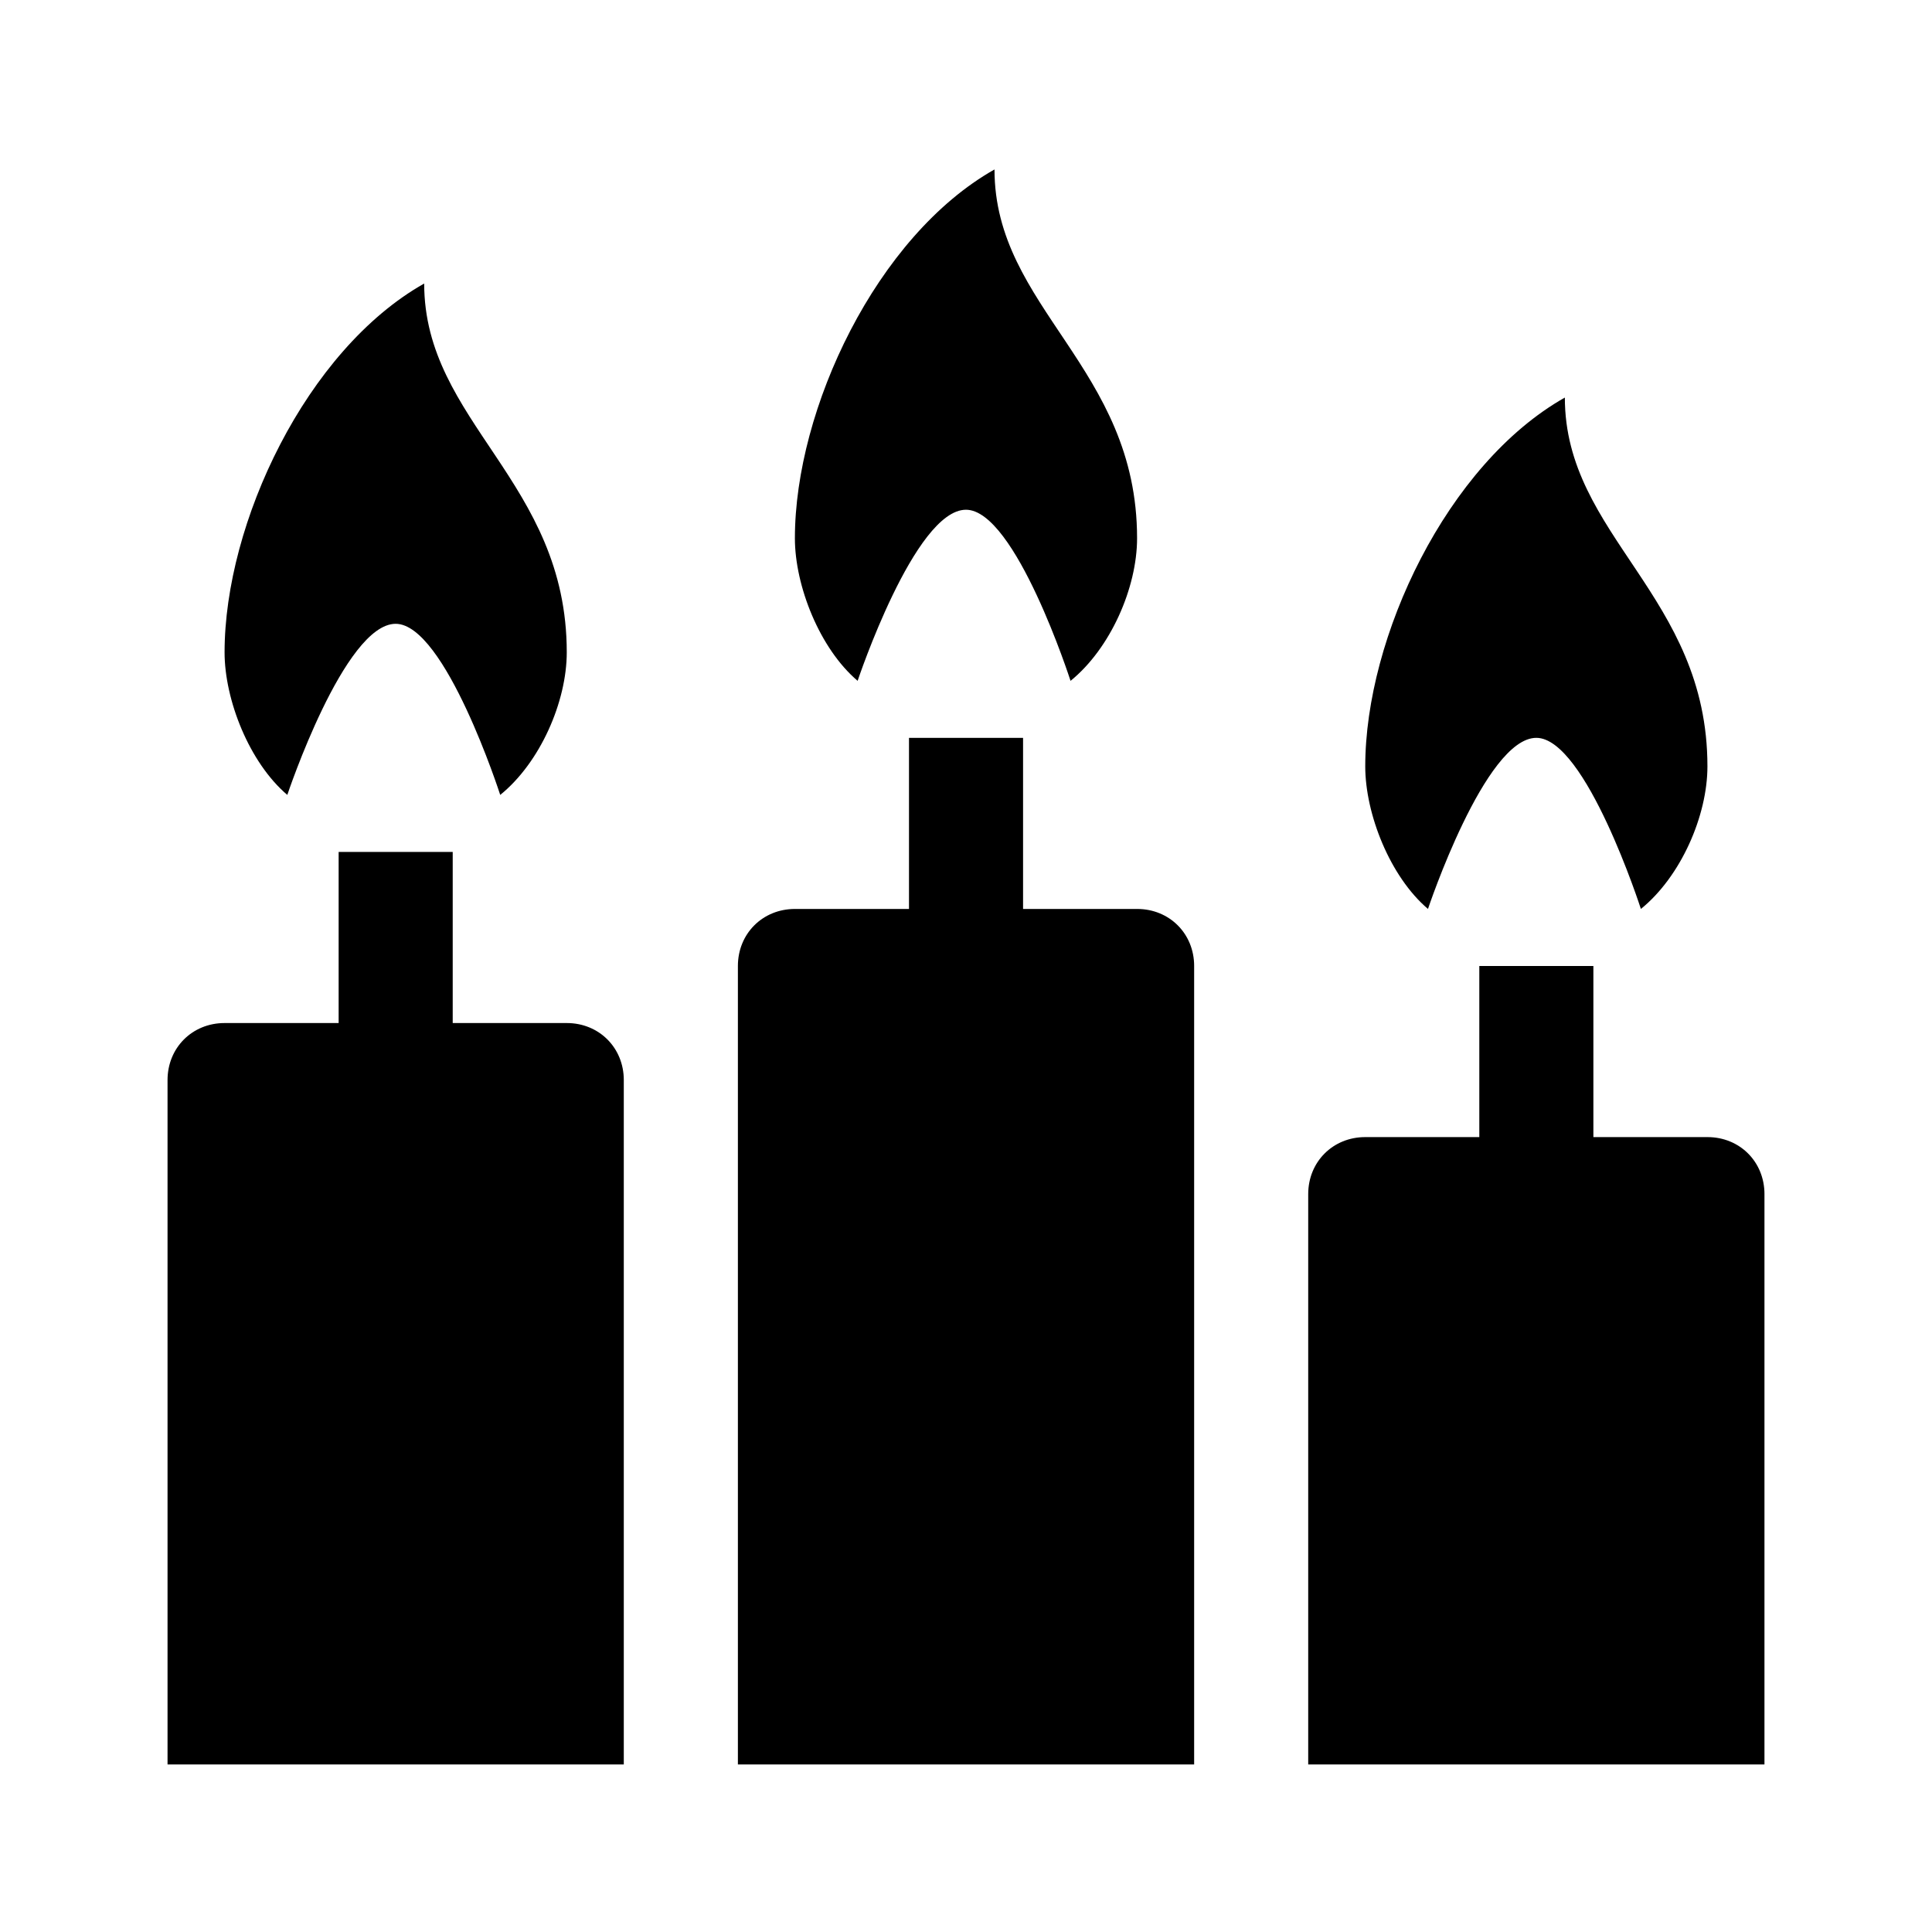
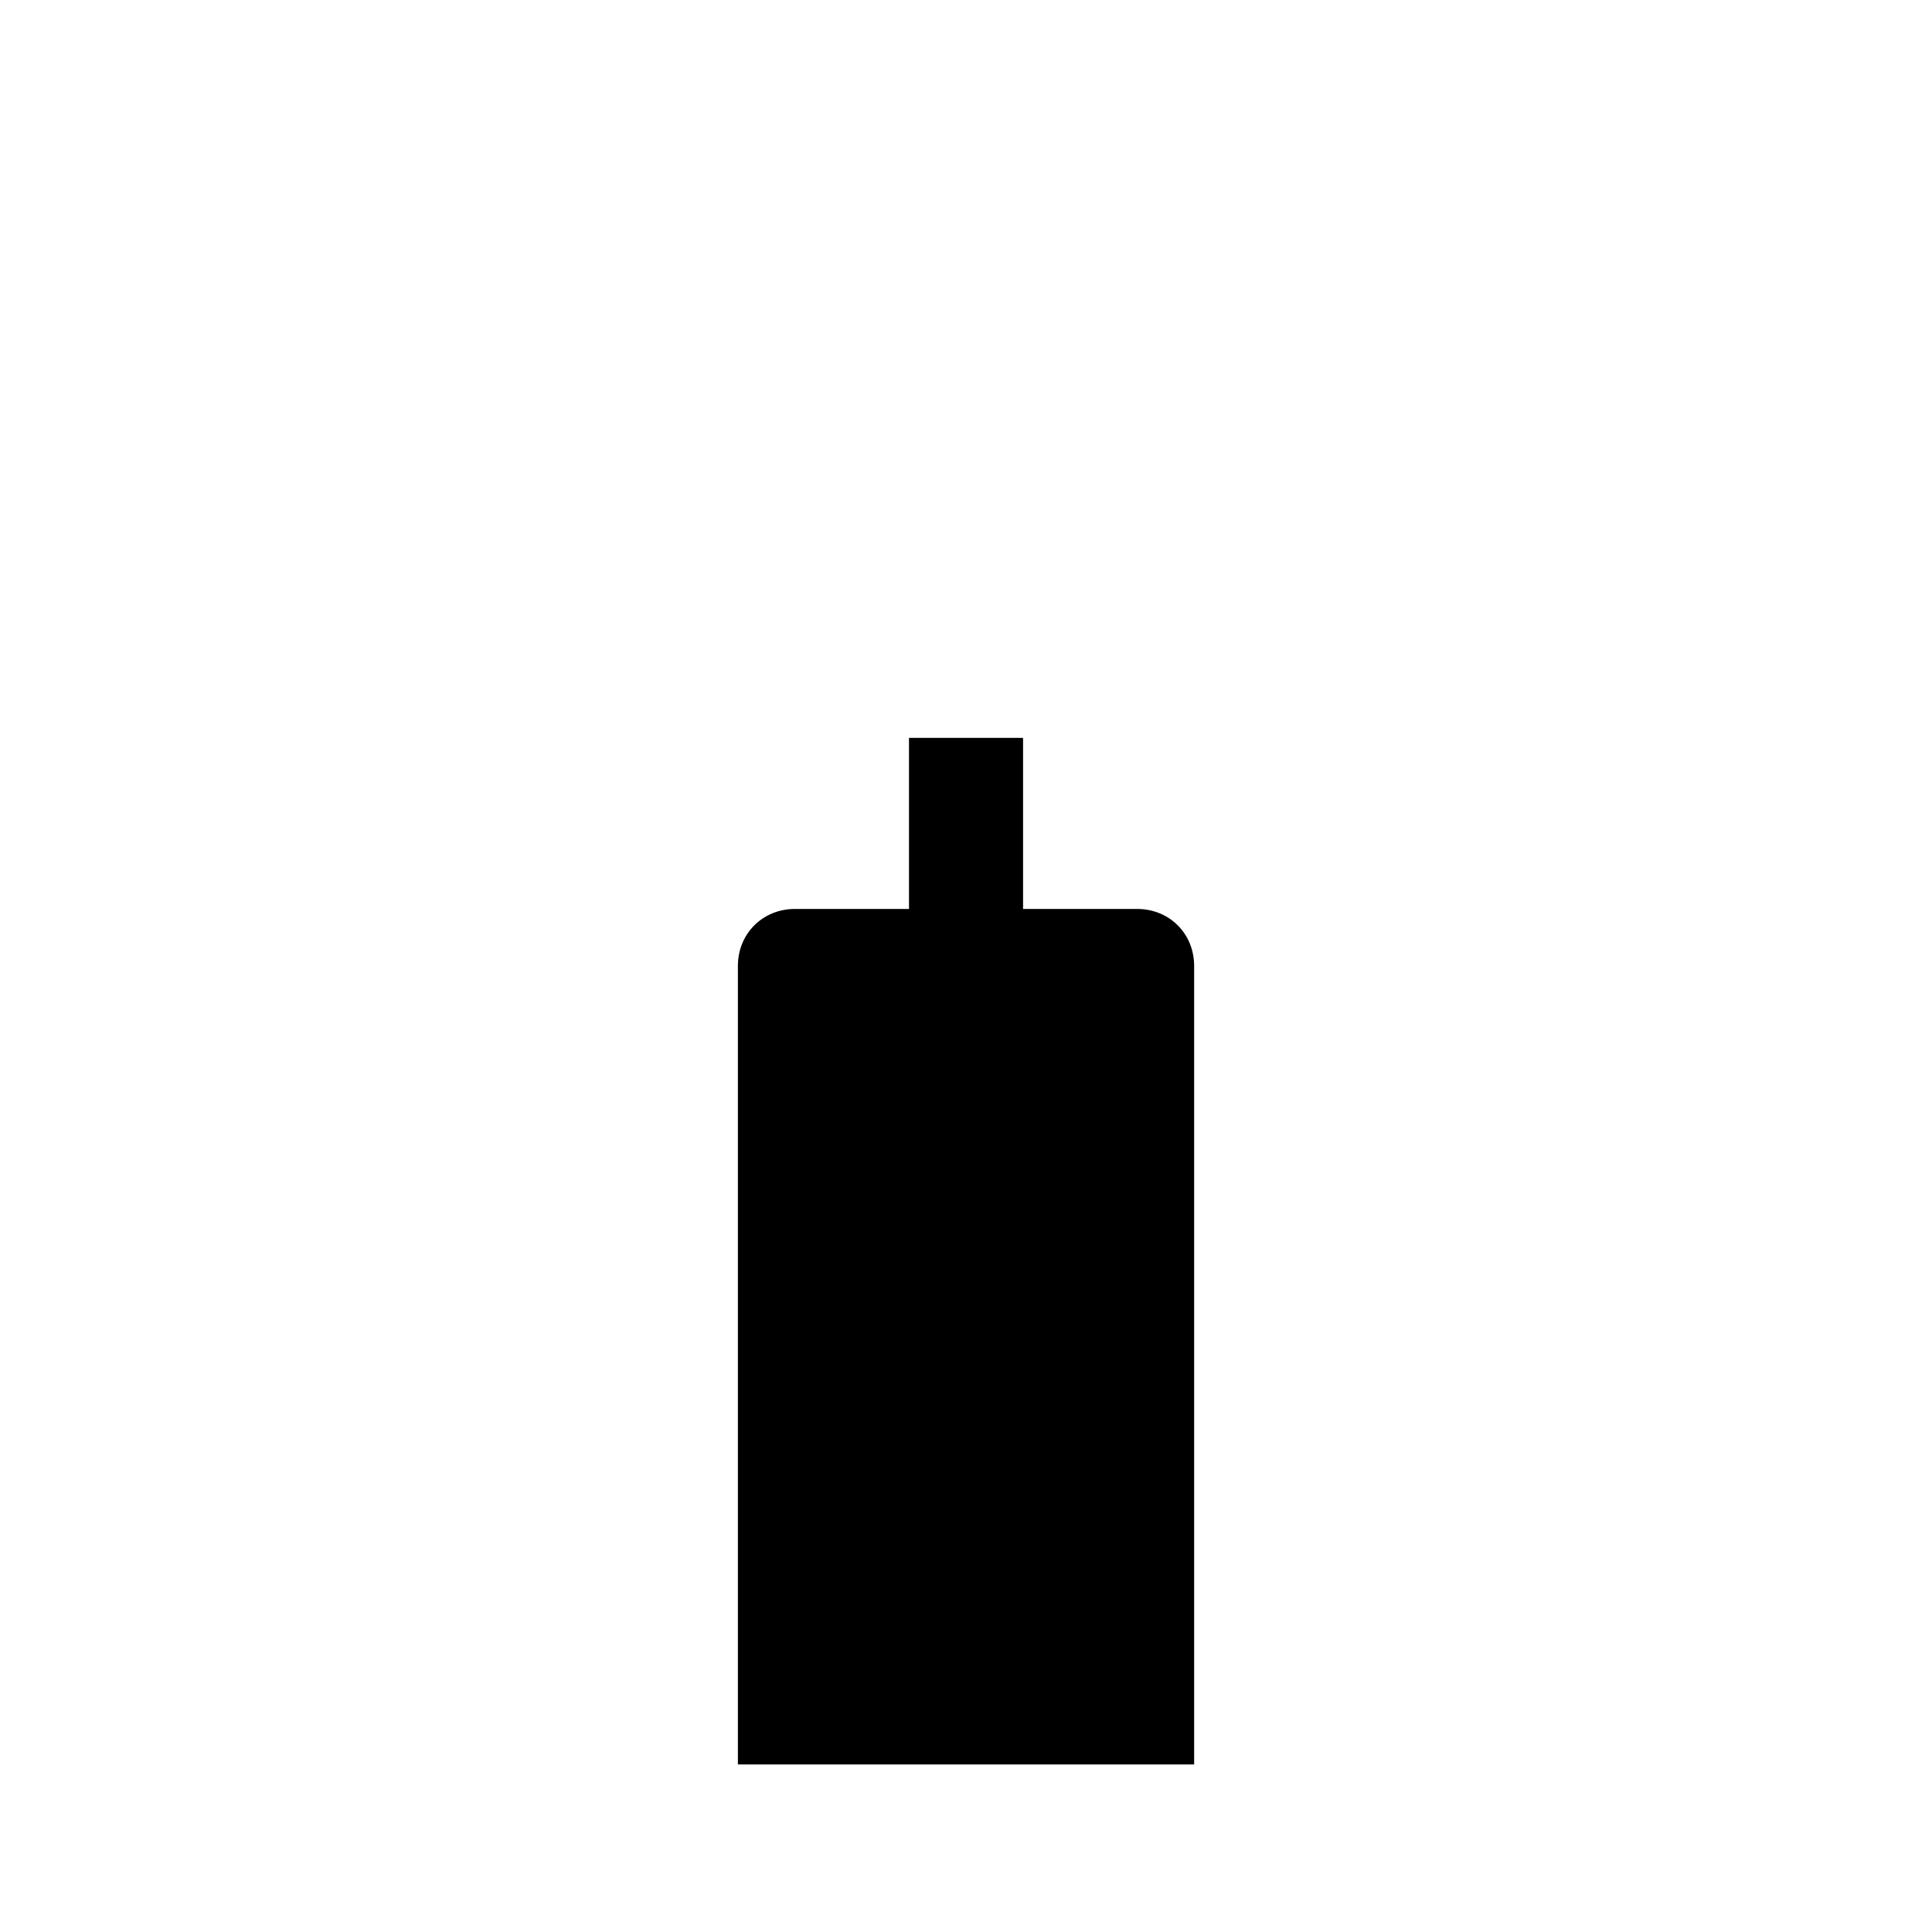
<svg xmlns="http://www.w3.org/2000/svg" fill="#000000" width="800px" height="800px" version="1.1" viewBox="144 144 512 512">
  <g>
-     <path d="m309.31 430.23v181.37h-120.91v-181.37c0-8.566 6.551-15.113 15.113-15.113h30.23v-45.344h30.23v45.344h30.23c8.559 0 15.109 6.551 15.109 15.113z" />
-     <path d="m220.14 354.66c-10.078-8.566-16.625-25.191-16.625-37.785 0-34.258 21.664-80.105 52.898-97.738 0 36.777 37.785 52.395 37.785 97.738 0 13.098-7.055 29.223-17.633 37.785 0 0-14.609-45.344-27.711-45.344-13.598 0-28.715 45.344-28.715 45.344z" />
-     <path d="m371.28 324.43c-10.078-8.566-16.625-25.191-16.625-37.785 0-34.258 21.664-80.105 52.898-97.738 0 36.777 37.785 52.395 37.785 97.738 0 13.098-7.055 29.223-17.633 37.785 0 0-14.609-45.344-27.711-45.344-13.602 0.004-28.715 45.344-28.715 45.344z" />
-     <path d="m522.43 384.88c-10.078-8.566-16.625-25.191-16.625-37.785 0-34.258 21.664-80.105 52.898-97.738 0 36.777 37.785 52.395 37.785 97.738 0 13.098-7.055 29.223-17.633 37.785 0 0-14.609-45.344-27.711-45.344-13.602 0.004-28.715 45.344-28.715 45.344z" />
-     <path d="m611.6 460.46v151.14l-120.91-0.004v-151.14c0-8.566 6.551-15.113 15.113-15.113h30.23v-45.344h30.23v45.344h30.23c8.562-0.004 15.109 6.547 15.109 15.113z" />
    <path d="m460.46 400v211.6l-120.91-0.004v-211.6c0-8.566 6.551-15.113 15.113-15.113h30.23v-45.344h30.23v45.344h30.23c8.559-0.004 15.109 6.547 15.109 15.113z" />
  </g>
</svg>